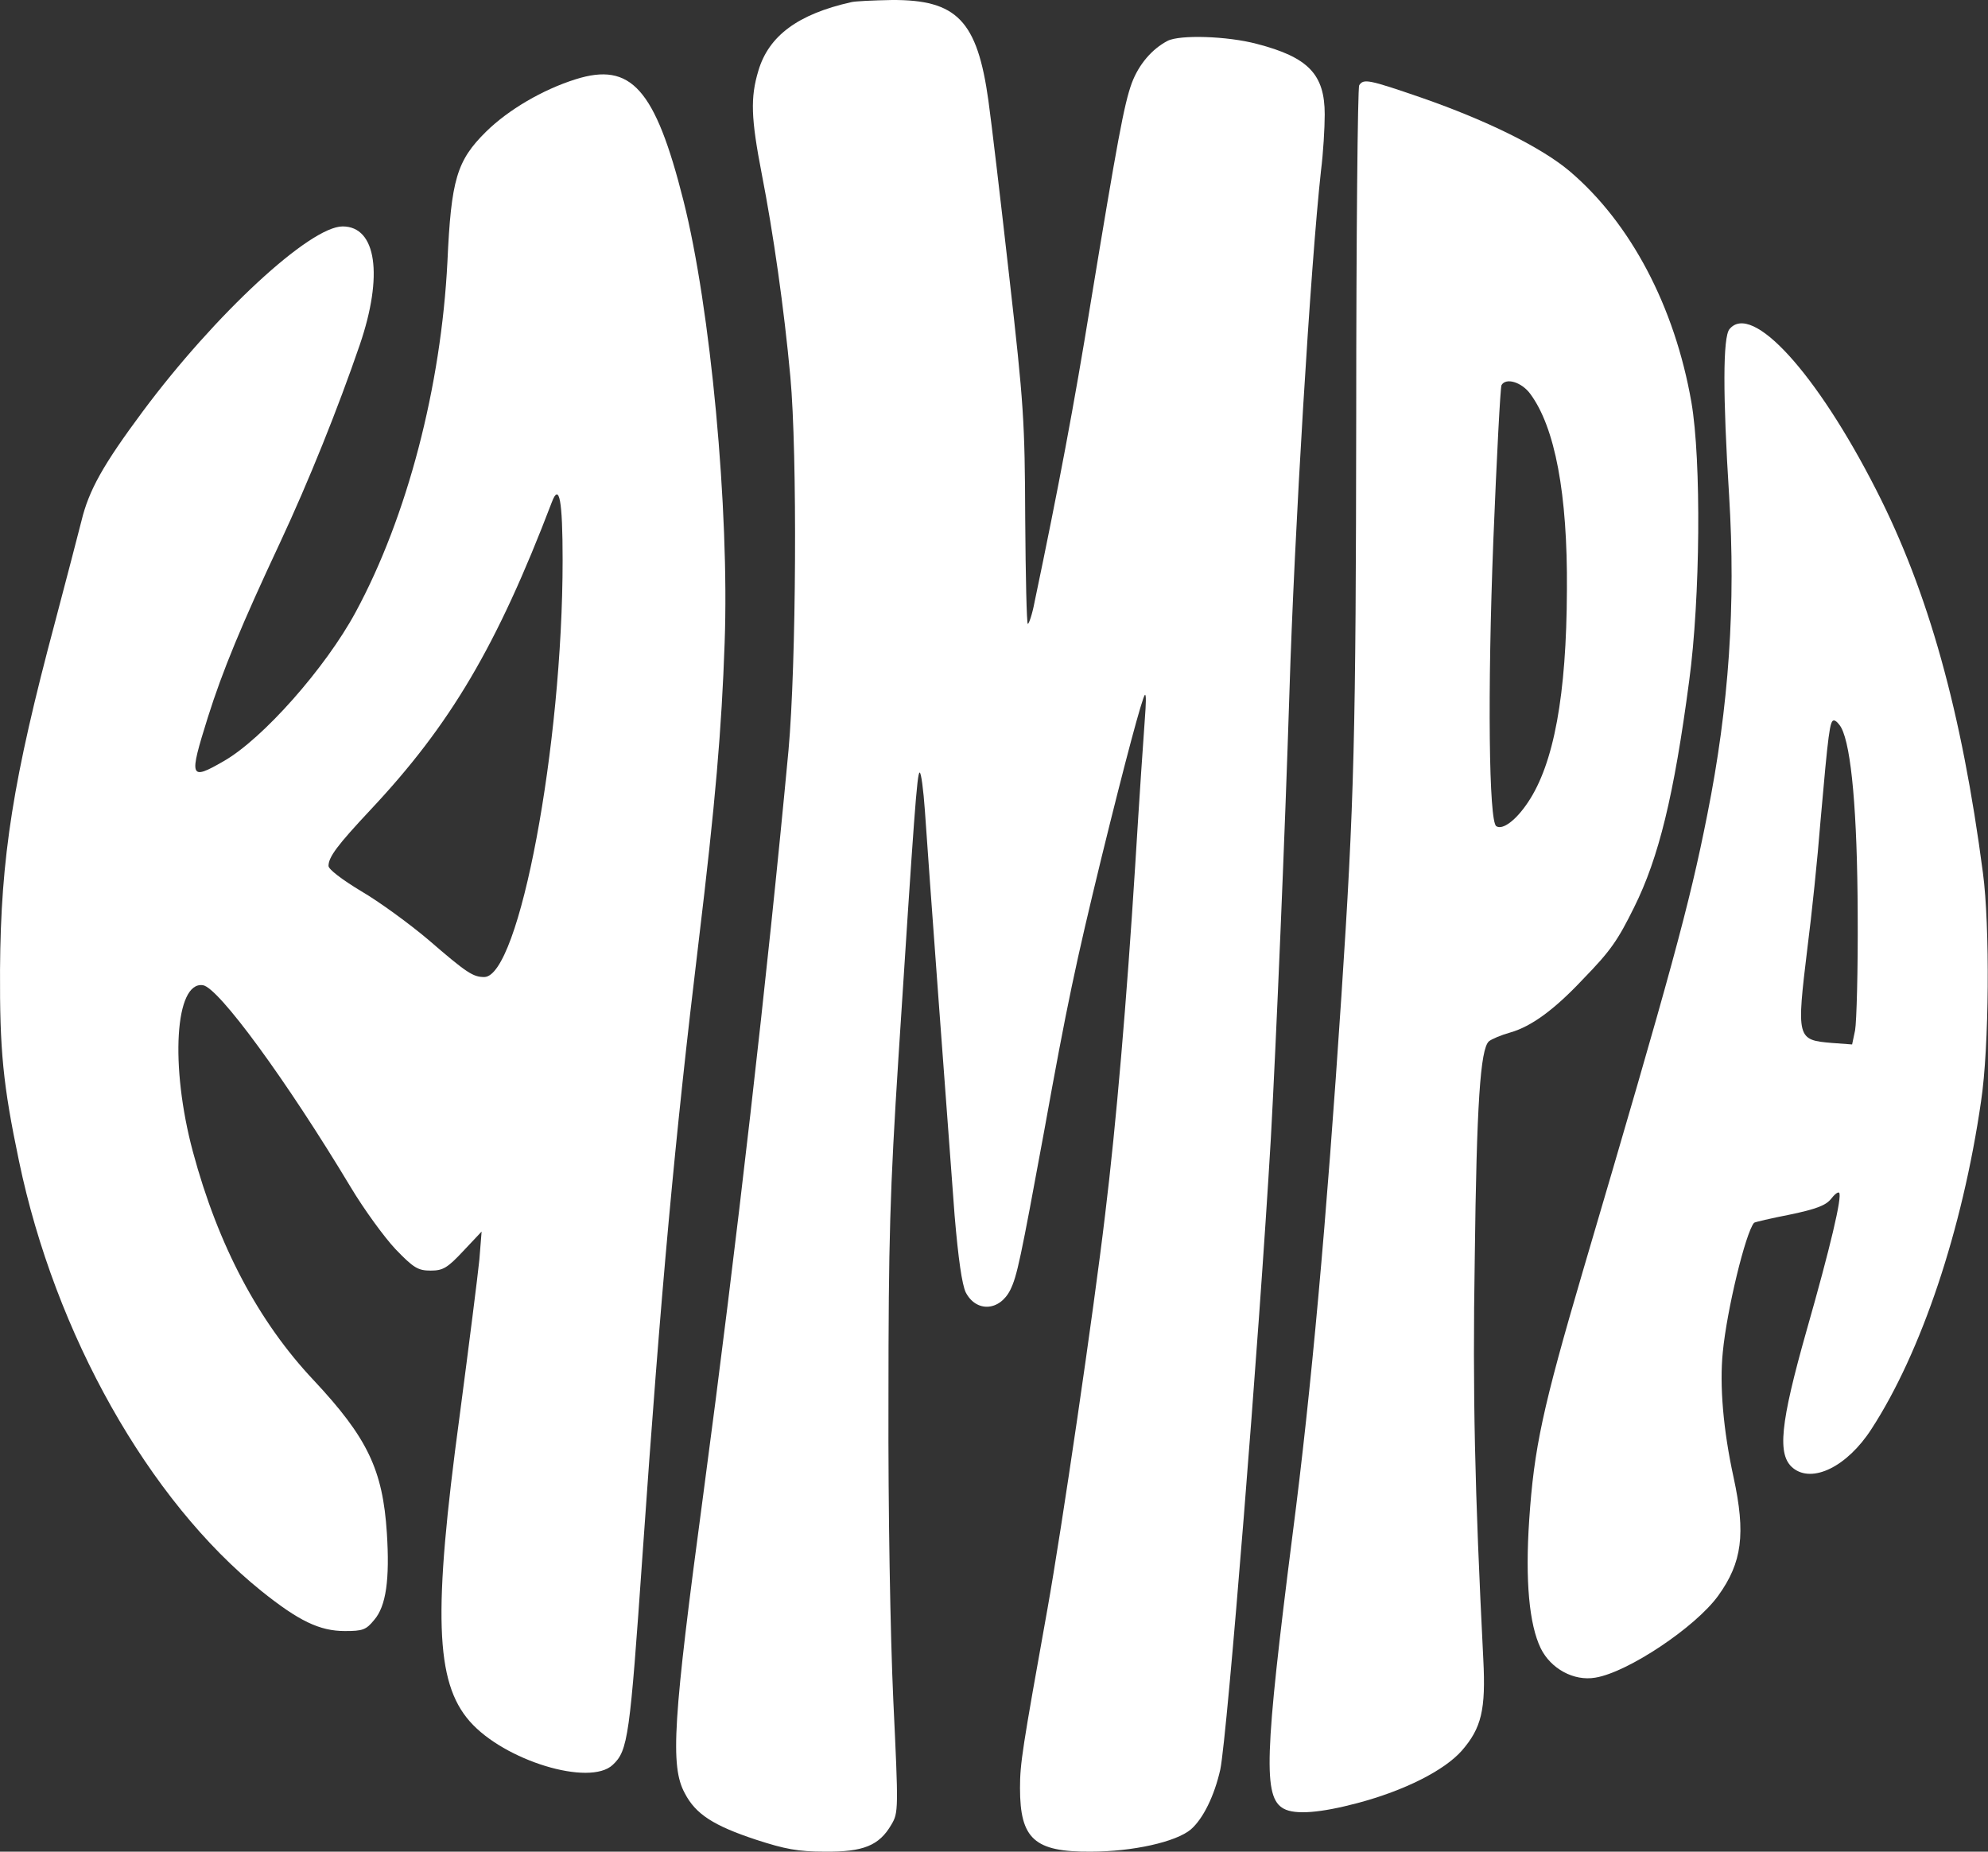
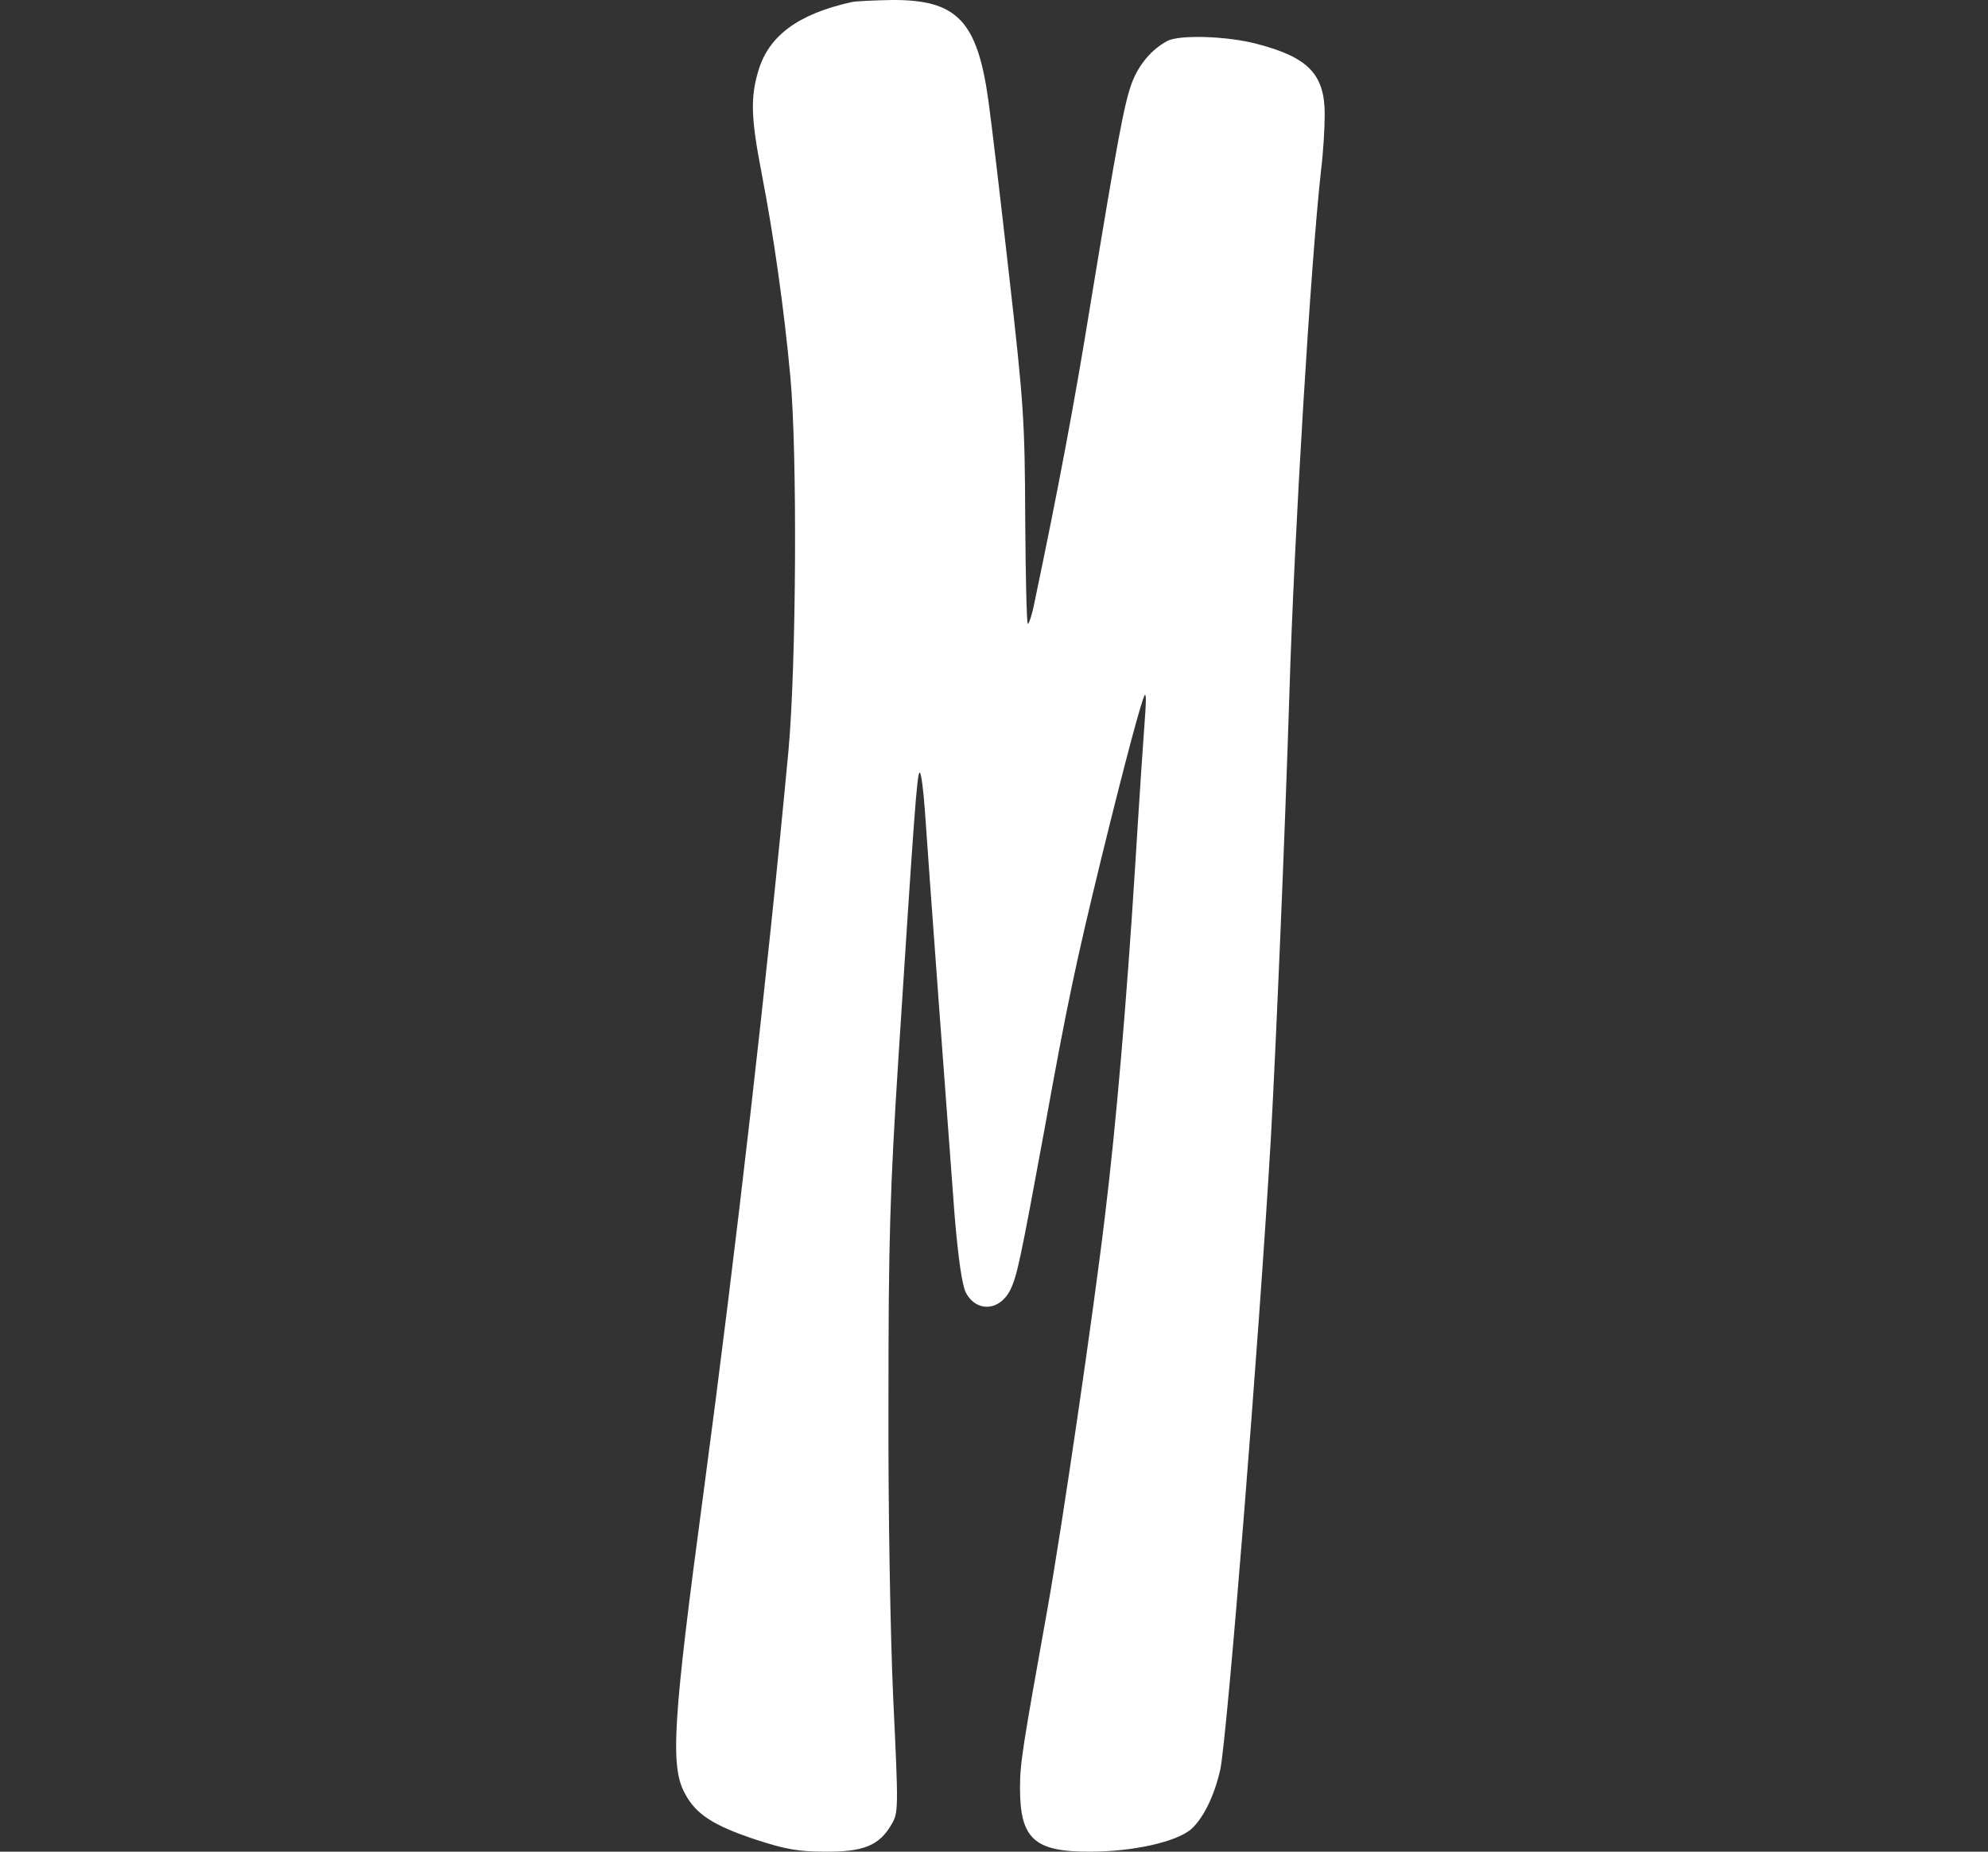
<svg xmlns="http://www.w3.org/2000/svg" width="350" height="326" viewBox="0 0 350 326" fill="none">
  <rect x="0" y="0" width="350" height="326" fill="#333333" stroke="none" />
  <path d="M149.812 0.393C140.522 2.487 135.354 6.281 133.522 12.431C132.083 17.207 132.214 20.805 134.111 30.618C136.139 41.02 138.036 54.236 139.148 66.338C140.391 79.815 140.195 116.909 138.821 132.087C135.092 171.929 129.662 219.36 123.84 262.931C118.475 302.903 117.952 310.95 120.569 315.726C122.466 319.39 125.606 321.418 133.13 323.904C138.167 325.539 140.457 325.997 145.233 325.997C151.971 326.063 154.784 324.951 156.943 321.222C158.186 319.128 158.186 318.539 157.27 299.305C156.747 287.856 156.354 265.875 156.42 246.575C156.42 218.379 156.681 209.547 158.186 186.06C160.934 143.405 161.457 136.013 161.915 136.013C162.177 136.013 162.569 139.022 162.831 142.686C163.42 151.583 166.953 199.341 168.065 213.995C168.719 221.715 169.373 226.164 170.027 227.538C171.859 231.07 175.981 230.874 177.878 227.08C179.056 224.659 179.644 221.911 183.831 199.145C187.888 176.64 189.392 169.639 193.906 151.06C198.159 133.723 201.103 122.797 201.561 122.339C201.822 122.143 201.757 123.975 201.561 126.526C201.364 129.012 200.579 140.658 199.86 152.368C198.355 176.247 196.523 197.771 194.561 213.864C192.533 231.005 186.906 269.277 184.42 283.211C179.972 308.006 179.579 310.427 179.579 314.81C179.579 323.773 182.131 326.063 192.009 325.997C199.402 325.997 207.056 324.296 209.673 322.072C211.832 320.175 213.795 316.184 214.841 311.539C216.084 305.455 221.645 236.239 223.739 200.453C224.655 183.901 226.225 147.069 227.01 121.947C227.86 94.012 230.739 46.581 232.571 30.029C232.963 26.955 233.225 22.506 233.225 20.151C233.225 13.085 230.346 10.076 221.253 7.721C216.084 6.347 207.71 6.085 205.551 7.197C202.804 8.637 200.514 11.319 199.271 14.59C197.897 18.319 196.72 24.796 191.944 53.778C189.196 70.787 186.317 86.096 182.13 106.049C181.738 108.143 181.149 109.844 180.953 109.844C180.757 109.844 180.56 101.535 180.495 91.33C180.43 74.189 180.233 71.114 177.682 48.675C176.177 35.329 174.542 21.459 174.018 17.73C172.056 3.599 168.457 -0.065 157.009 0.001C153.803 0.066 150.532 0.197 149.812 0.393Z" fill="white" />
-   <path d="M101.343 13.957C95.52 15.788 89.502 19.321 85.576 23.181C80.408 28.284 79.427 31.62 78.772 46.079C77.66 68.06 71.707 90.958 62.613 107.771C57.314 117.585 46.258 130.08 39.389 134.005C33.37 137.473 33.239 137.015 36.575 126.351C39.192 118.043 42.529 109.996 49.333 95.472C54.37 84.677 59.473 71.986 63.333 60.733C67.52 48.499 66.277 39.864 60.324 39.864C54.566 39.864 37.884 55.303 25.127 72.444C18.127 81.864 15.64 86.313 14.332 91.743C13.678 94.36 11.584 102.341 9.687 109.538C2.294 137.211 0.136 150.819 0.005 170.707C-0.061 184.904 0.528 190.988 3.341 204.399C9.687 234.886 26.173 264.129 45.996 280.092C52.604 285.391 56.267 287.158 60.716 287.158C63.856 287.158 64.445 286.961 65.884 285.195C67.978 282.774 68.632 278.064 68.109 269.886C67.389 258.765 64.707 253.138 55.221 242.998C45.538 232.727 38.407 219.315 33.959 202.764C29.902 187.651 30.818 172.735 35.725 173.455C38.473 173.847 50.445 190.203 61.763 209.044C64.118 212.969 67.651 217.811 69.613 219.904C72.819 223.241 73.604 223.699 75.829 223.699C77.987 223.699 78.772 223.241 81.586 220.231L84.791 216.829L84.399 221.736C84.137 224.418 82.567 236.783 80.931 249.213C76.221 284.017 76.614 296.121 82.698 303.055C88.782 309.99 103.829 314.569 107.885 310.71C110.567 308.224 110.895 305.738 113.119 273.746C116.39 226.773 118.811 200.474 122.998 165.8C125.942 141.398 127.054 128.314 127.577 113.201C128.428 89.715 125.091 54.126 120.315 35.284C115.343 15.592 111.091 10.882 101.343 13.957ZM99.053 98.612C99.053 131.258 91.399 172.015 85.249 172.015C83.287 172.015 82.174 171.296 75.436 165.473C72.034 162.595 66.735 158.735 63.595 156.903C60.127 154.81 57.837 153.043 57.837 152.454C57.837 150.884 59.408 148.791 65.23 142.576C79.296 127.594 87.474 113.79 97.156 88.406C98.464 84.939 99.053 88.014 99.053 98.612Z" fill="white" />
-   <path d="M239.294 15.01C239.032 15.468 238.771 41.636 238.771 73.104C238.705 129.498 238.443 140.881 236.154 175.489C233.537 215.069 230.855 244.771 227.583 270.024C222.611 309.146 222.35 316.473 226.013 318.436C228.041 319.548 232.555 319.155 238.967 317.454C247.341 315.23 254.275 311.697 257.35 308.23C260.818 304.239 261.603 301.034 261.145 292.136C259.64 262.304 259.248 245.36 259.64 221.612C259.967 194.396 260.621 184.714 262.126 183.34C262.584 182.947 264.285 182.228 265.921 181.77C269.584 180.723 273.64 177.779 278.678 172.414C283.584 167.377 284.827 165.545 287.706 159.723C292.024 151.022 294.706 140.161 297.388 119.881C299.351 105.357 299.547 81.02 297.781 70.814C294.837 53.936 287.052 39.216 276.323 30.122C271.351 25.935 261.799 21.225 250.35 17.234C240.864 13.963 240.079 13.832 239.294 15.01ZM269.388 69.31C273.771 75.198 275.995 86.974 275.865 103.852C275.799 122.367 273.575 134.47 268.995 141.274C266.902 144.414 264.547 146.18 263.435 145.461C262.126 144.676 261.864 121.974 262.911 95.151C263.5 80.431 264.154 68.132 264.35 67.805C265.135 66.431 267.883 67.282 269.388 69.31Z" fill="white" />
-   <path d="M304.487 57.947C303.31 59.321 303.31 69.658 304.422 87.256C305.6 106.425 304.422 124.22 300.562 143.519C297.422 159.351 294.347 170.604 278.711 223.661C271.58 247.932 270.076 254.932 269.225 267.624C268.505 278.288 269.225 286.007 271.253 290.194C273.02 293.793 277.076 296.017 280.87 295.363C286.562 294.447 298.534 286.465 302.525 280.905C306.712 275.082 307.366 270.045 305.207 260.1C303.375 251.726 302.721 243.876 303.31 238.053C304.029 230.595 307.301 217.118 308.805 215.287C308.936 215.156 311.749 214.501 315.086 213.847C319.796 212.866 321.432 212.212 322.348 211.1C322.936 210.314 323.591 209.791 323.787 209.987C324.376 210.576 322.217 219.67 318.095 234.128C313.385 250.745 312.861 256.175 315.674 258.465C319.076 261.213 325.226 258.203 329.478 251.596C338.245 238.119 345.507 216.53 348.778 193.894C350.217 184.407 350.348 162.884 349.105 153.659C345.376 125.266 339.488 104.2 330.329 86.275C319.796 65.602 308.413 53.172 304.487 57.947ZM324.179 128.145C325.946 131.481 326.992 142.996 327.058 160.856C327.123 170.734 326.862 179.959 326.6 181.398L326.077 183.884L322.544 183.622C316.329 183.099 316.263 182.903 318.226 166.744C318.946 161.183 319.992 151.173 320.516 144.5C321.89 128.93 322.151 126.836 322.871 126.836C323.198 126.836 323.787 127.425 324.179 128.145Z" fill="white" />
</svg>